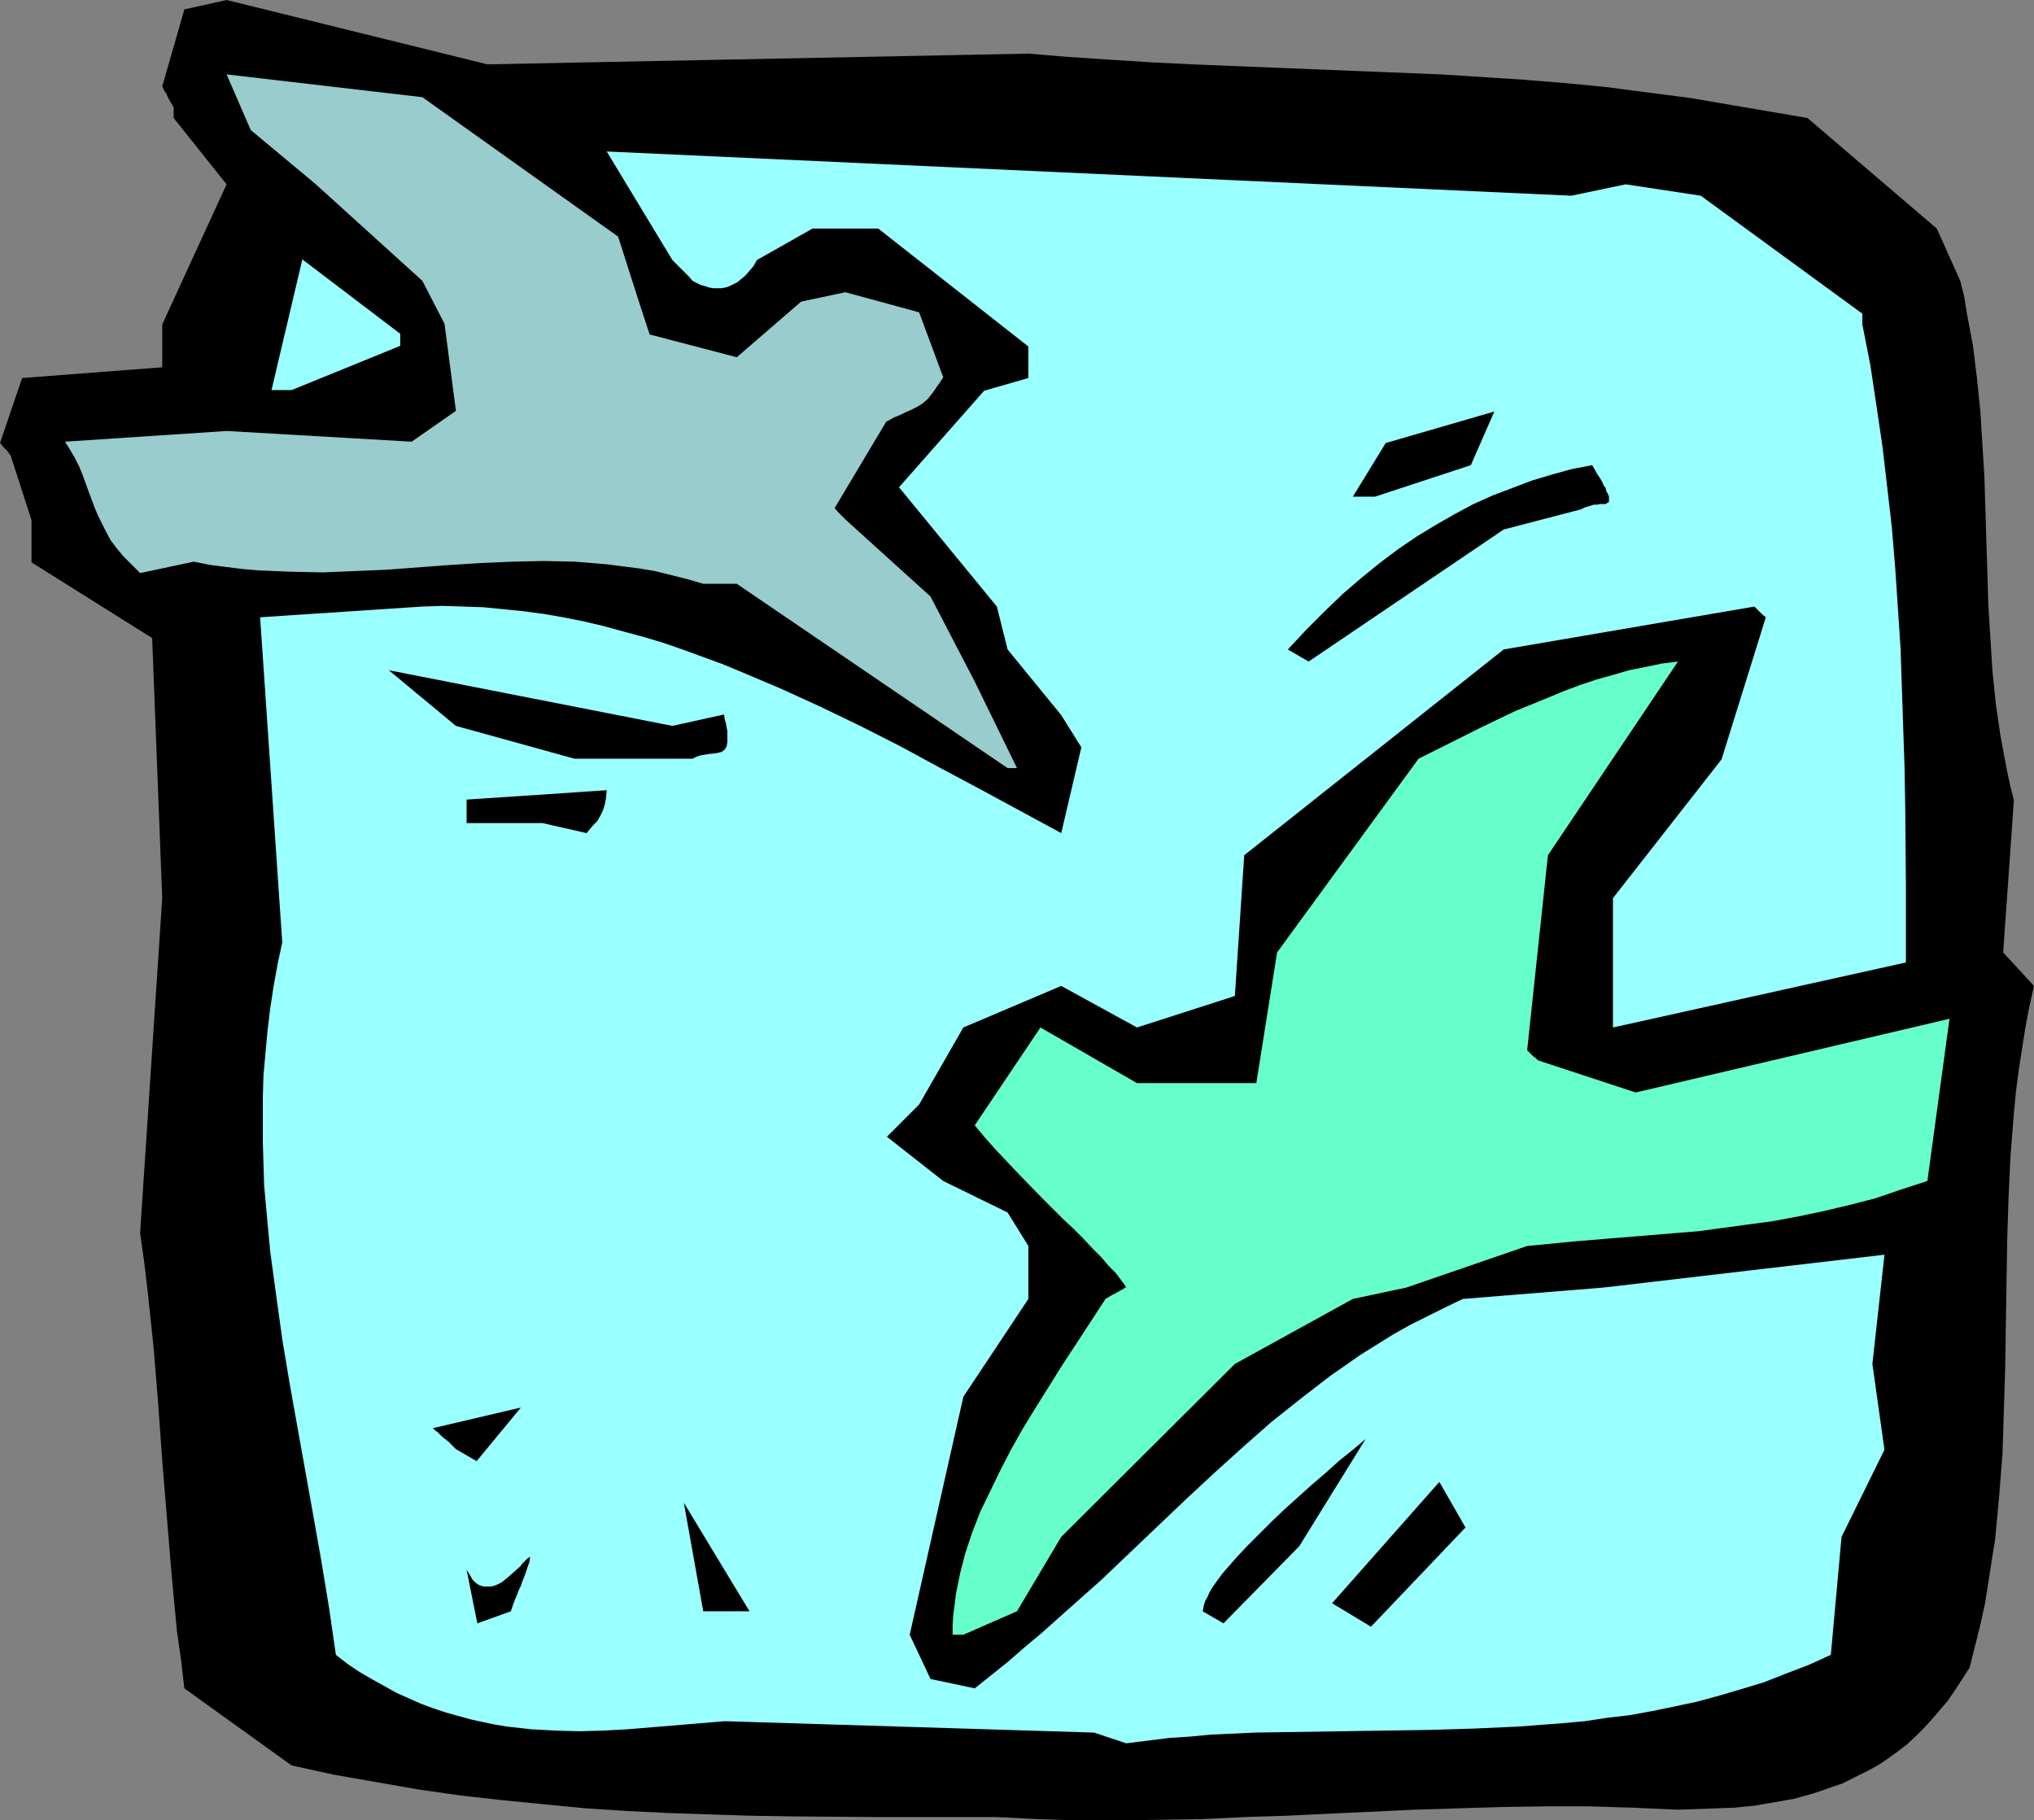
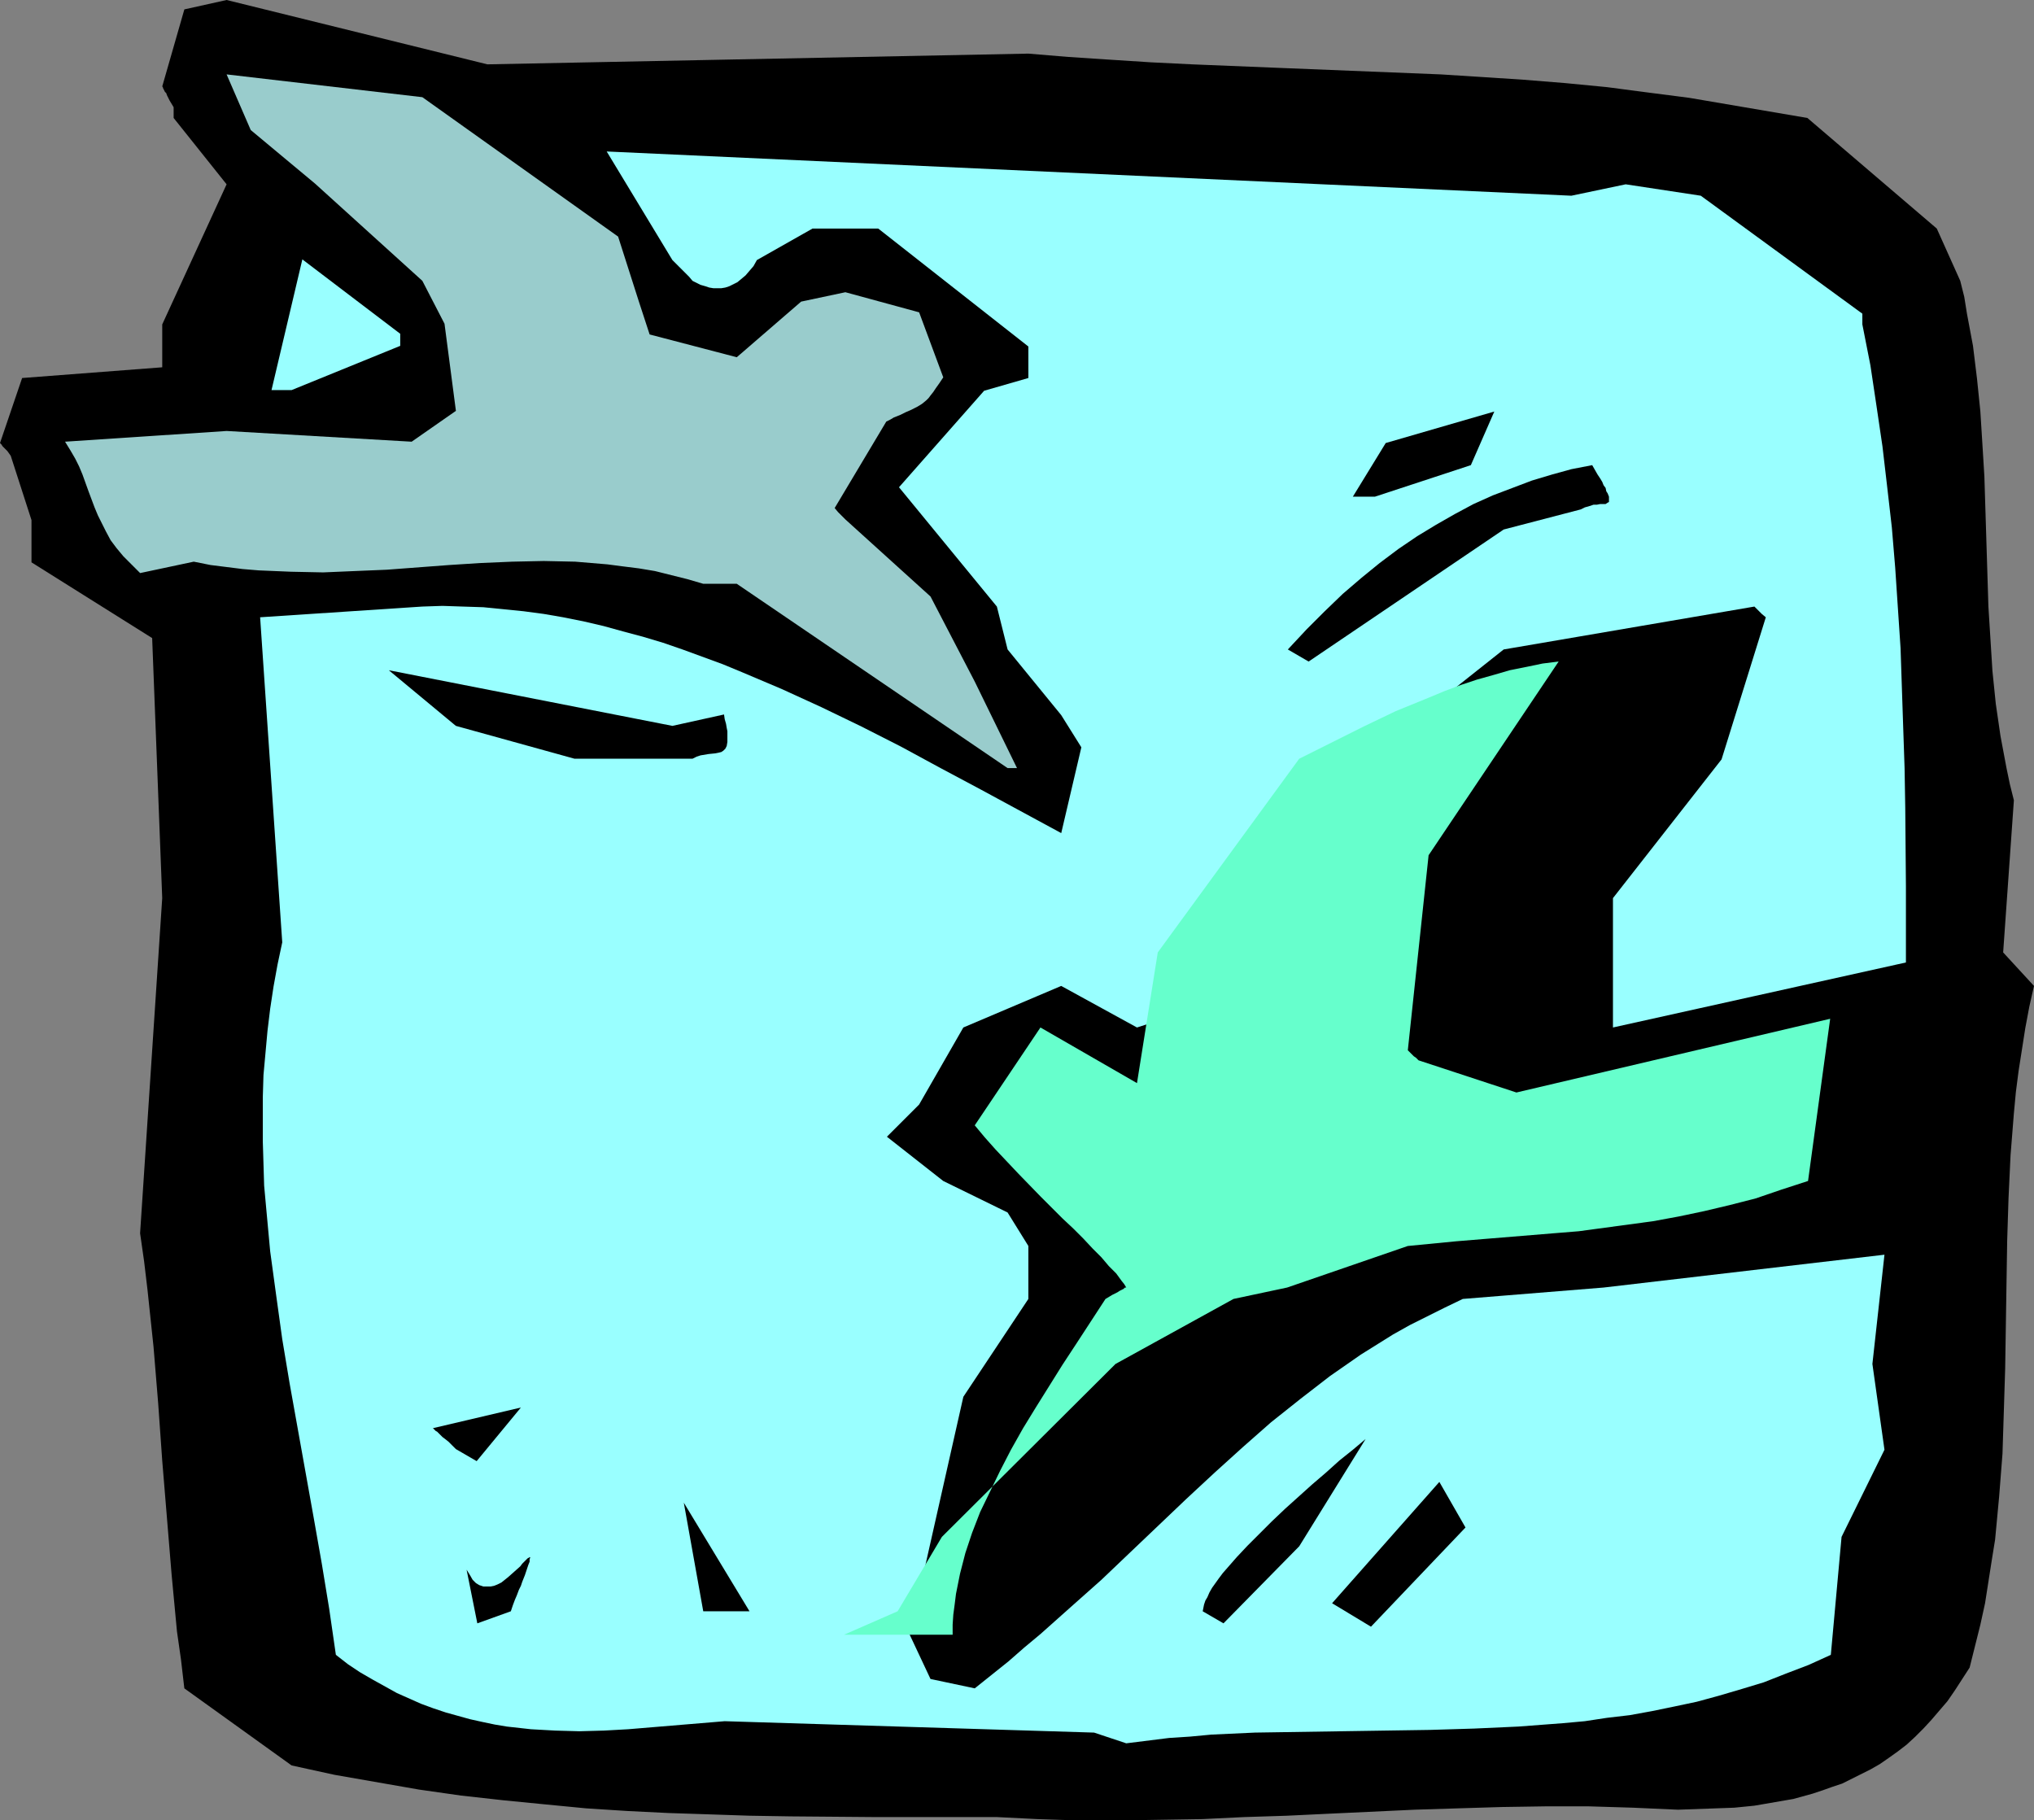
<svg xmlns="http://www.w3.org/2000/svg" xmlns:ns1="http://sodipodi.sourceforge.net/DTD/sodipodi-0.dtd" xmlns:ns2="http://www.inkscape.org/namespaces/inkscape" version="1.0" width="129.724mm" height="116.102mm" id="svg14" ns1:docname="Birds 2.wmf">
  <rect width="100%" height="100%" fill="#808080" stroke="none" />
  <ns1:namedview id="namedview14" pagecolor="#ffffff" bordercolor="#000000" borderopacity="0.25" ns2:showpageshadow="2" ns2:pageopacity="0.0" ns2:pagecheckerboard="0" ns2:deskcolor="#d1d1d1" ns2:document-units="mm" />
  <defs id="defs1">
    <pattern id="WMFhbasepattern" patternUnits="userSpaceOnUse" width="6" height="6" x="0" y="0" />
  </defs>
  <path style="fill:#000000;fill-opacity:1;fill-rule:evenodd;stroke:none" d="m 229.633,438.004 h -19.554 l -19.554,-0.162 -9.858,-0.162 -9.696,-0.323 -9.858,-0.323 -9.858,-0.485 -10.019,-0.646 -10.019,-0.969 -9.858,-0.969 -10.181,-1.131 -10.181,-1.454 -10.181,-1.777 -10.181,-1.777 -10.342,-2.262 -25.856,-18.58 -0.808,-6.947 -0.97,-6.786 -1.293,-13.733 -1.131,-13.733 -1.131,-13.733 -0.97,-13.733 -1.131,-13.733 -1.454,-13.733 -0.808,-6.786 -0.97,-6.786 5.333,-80.783 -2.424,-62.687 -29.088,-18.257 V 125.375 L 2.586,109.865 1.778,108.734 1.131,108.087 0.646,107.603 0.323,107.118 0.162,106.956 0,106.795 v 0 L 5.333,91.123 39.107,88.538 V 78.198 L 54.621,44.431 41.854,28.436 v -2.585 l -0.485,-0.808 -0.485,-0.808 -0.323,-0.646 -0.323,-0.646 -0.162,-0.485 -0.323,-0.323 -0.323,-0.646 -0.162,-0.323 V 21.004 L 39.107,20.842 44.44,2.262 54.621,0 117.483,15.51 247.894,12.925 l 9.696,0.808 9.858,0.646 10.019,0.646 9.858,0.485 19.877,0.808 20.038,0.808 20.038,0.808 10.181,0.646 9.858,0.646 10.019,0.808 10.019,0.969 9.858,1.293 10.019,1.293 28.442,4.847 31.189,26.658 5.656,12.602 0.97,3.878 0.646,4.039 1.454,7.755 0.97,7.917 0.808,7.917 0.485,7.755 0.485,7.917 0.485,15.672 0.485,15.672 0.485,7.755 0.485,7.755 0.808,7.917 1.131,7.755 1.454,7.755 0.808,3.878 0.97,3.878 -2.586,36.675 7.434,8.078 -1.131,5.009 -0.97,5.17 -0.808,5.17 -0.808,5.17 -0.646,5.009 -0.485,5.17 -0.808,10.179 -0.485,10.34 -0.323,10.179 -0.323,20.519 -0.162,10.34 -0.323,10.34 -0.323,10.179 -0.808,10.34 -0.485,5.17 -0.485,5.17 -0.808,5.009 -0.808,5.17 -0.808,5.17 -1.131,5.17 -1.293,5.17 -1.293,5.17 -1.778,2.747 -1.778,2.747 -1.778,2.585 -1.939,2.262 -1.939,2.262 -1.939,2.1 -1.939,1.939 -2.101,1.939 -2.101,1.616 -2.262,1.616 -2.101,1.454 -2.262,1.293 -2.262,1.131 -2.262,1.131 -2.262,1.131 -2.424,0.808 -2.262,0.808 -2.424,0.808 -4.686,1.293 -4.686,0.808 -4.686,0.808 -4.848,0.485 -4.525,0.162 -4.525,0.162 -4.525,0.162 -10.827,-0.485 -10.666,-0.323 h -10.504 l -10.504,0.162 -10.666,0.323 -10.342,0.323 -20.685,0.969 -10.181,0.485 -10.181,0.323 -10.019,0.485 -10.181,0.162 -9.858,0.162 h -10.019 l -9.858,-0.323 -9.696,-0.485 z" id="path1" />
  <path style="fill:#99ffff;fill-opacity:1;fill-rule:evenodd;stroke:none" d="m 263.731,417.647 -89.041,-2.747 -11.635,0.969 -11.635,0.969 -5.818,0.323 -5.979,0.162 -5.818,-0.162 -5.818,-0.323 -5.818,-0.646 -2.909,-0.485 -3.07,-0.646 -2.909,-0.646 -2.909,-0.808 -2.909,-0.808 -2.909,-0.969 -3.07,-1.131 -2.909,-1.293 -2.909,-1.293 -2.909,-1.616 -2.909,-1.616 -3.07,-1.777 -2.909,-1.939 -2.909,-2.262 -1.616,-11.148 -1.778,-10.825 -1.939,-10.986 -1.939,-10.825 -1.939,-10.825 -1.939,-10.825 -1.778,-10.663 -1.454,-10.502 -1.454,-10.663 -0.97,-10.502 -0.485,-5.332 -0.162,-5.332 -0.162,-5.332 v -5.332 -5.332 l 0.162,-5.332 0.485,-5.332 0.485,-5.332 0.646,-5.332 0.808,-5.332 0.97,-5.332 1.131,-5.332 -5.333,-78.359 39.107,-2.585 4.848,-0.162 4.848,0.162 5.01,0.162 4.848,0.485 4.848,0.485 4.848,0.646 4.686,0.808 4.848,0.969 4.848,1.131 4.686,1.293 4.848,1.293 4.848,1.454 4.686,1.616 4.848,1.777 4.848,1.777 4.686,1.939 9.534,4.039 9.534,4.362 9.696,4.685 9.534,4.847 9.534,5.17 9.696,5.17 19.392,10.502 4.848,-20.68 -4.848,-7.755 -12.928,-15.833 -2.586,-10.34 -23.594,-28.759 20.523,-23.265 10.666,-3.07 V 83.529 L 211.696,55.094 h -15.837 l -13.413,7.594 -0.808,1.454 -0.97,1.131 -0.97,1.131 -0.97,0.808 -0.97,0.808 -0.97,0.485 -0.97,0.485 -0.97,0.323 -0.97,0.162 h -0.97 -0.97 l -0.97,-0.162 -0.97,-0.323 -1.131,-0.323 -1.939,-0.969 -0.808,-0.969 -0.808,-0.808 -0.646,-0.646 -0.485,-0.485 -0.485,-0.485 -0.808,-0.808 -0.162,-0.162 -0.485,-0.485 -0.162,-0.162 v 0 l -15.837,-26.174 232.542,10.663 13.09,-2.747 18.099,2.747 38.946,28.436 v 2.585 l 1.939,9.855 1.454,9.694 1.454,9.855 1.131,9.694 1.131,9.855 0.808,9.694 0.646,9.694 0.646,9.694 0.323,9.694 0.323,9.694 0.323,9.532 0.162,9.532 0.162,18.903 v 18.418 l -70.619,15.672 v -31.182 l 26.179,-33.444 10.666,-34.252 -0.97,-0.808 -0.646,-0.646 -0.485,-0.485 -0.323,-0.323 -0.162,-0.162 -0.162,-0.162 -60.438,10.34 -62.539,49.601 -2.262,33.929 -23.594,7.594 -18.261,-10.017 -23.594,10.017 -10.666,18.58 -7.757,7.755 13.574,10.663 15.514,7.594 5.01,8.078 v 12.764 l -15.675,23.589 -12.928,57.356 5.01,10.663 10.666,2.262 4.04,-3.231 4.04,-3.231 3.878,-3.393 3.878,-3.231 7.434,-6.624 7.272,-6.463 6.949,-6.624 6.787,-6.463 6.787,-6.463 6.787,-6.301 6.787,-6.139 6.787,-5.978 7.11,-5.655 3.555,-2.747 3.555,-2.747 7.434,-5.17 3.878,-2.423 3.878,-2.423 4.04,-2.262 4.202,-2.1 4.202,-2.1 4.363,-2.1 33.936,-2.747 67.71,-7.917 -2.909,26.335 2.909,20.68 -10.342,21.004 -2.586,28.436 -5.333,2.423 -5.494,2.1 -5.333,2.1 -5.333,1.616 -5.494,1.616 -5.333,1.454 -5.333,1.131 -5.494,1.131 -5.333,0.969 -5.494,0.646 -5.333,0.808 -5.333,0.485 -10.666,0.808 -10.666,0.485 -10.666,0.323 -10.666,0.162 -21.008,0.323 -10.504,0.162 -10.504,0.485 -5.171,0.485 -5.01,0.323 -5.171,0.646 -5.171,0.646 z" id="path2" />
-   <path style="fill:#66ffcc;fill-opacity:1;fill-rule:evenodd;stroke:none" d="m 229.633,394.058 v -2.423 l 0.162,-2.423 0.323,-2.423 0.323,-2.585 0.97,-4.847 1.293,-5.009 1.616,-4.847 1.939,-5.009 2.424,-5.009 2.424,-5.009 2.586,-5.009 2.909,-5.17 3.07,-5.009 3.232,-5.17 3.232,-5.17 3.394,-5.17 6.949,-10.663 0.808,-0.485 0.808,-0.485 0.646,-0.323 0.646,-0.323 0.485,-0.323 0.323,-0.162 0.646,-0.323 0.323,-0.323 h 0.162 0.162 l -0.485,-0.808 -0.646,-0.808 -1.293,-1.777 -1.778,-1.777 -1.778,-2.1 -2.101,-2.1 -2.262,-2.423 -2.424,-2.423 -2.586,-2.423 -2.586,-2.585 -2.747,-2.747 -5.333,-5.493 -5.494,-5.816 -2.586,-2.908 -2.424,-2.908 15.837,-23.589 23.27,13.41 h 28.765 l 5.01,-31.505 34.098,-46.692 7.757,-3.878 7.757,-3.878 7.757,-3.716 7.918,-3.231 3.878,-1.616 3.878,-1.454 3.878,-1.293 4.04,-1.131 3.878,-1.131 4.04,-0.808 3.878,-0.808 3.878,-0.485 -31.35,46.692 -5.01,47.016 0.808,0.808 0.646,0.646 0.485,0.323 0.323,0.323 0.162,0.162 0.162,0.162 23.594,7.755 75.629,-17.772 -5.333,39.099 -6.464,2.1 -6.141,2.1 -6.302,1.616 -6.141,1.454 -6.141,1.293 -6.141,1.131 -5.979,0.808 -5.979,0.808 -5.979,0.808 -5.979,0.485 -11.797,0.969 -11.797,0.969 -11.635,1.131 -29.088,10.017 -12.928,2.747 -28.442,15.672 -41.854,41.684 -10.666,17.934 -12.928,5.655 z" id="path3" />
+   <path style="fill:#66ffcc;fill-opacity:1;fill-rule:evenodd;stroke:none" d="m 229.633,394.058 v -2.423 l 0.162,-2.423 0.323,-2.423 0.323,-2.585 0.97,-4.847 1.293,-5.009 1.616,-4.847 1.939,-5.009 2.424,-5.009 2.424,-5.009 2.586,-5.009 2.909,-5.17 3.07,-5.009 3.232,-5.17 3.232,-5.17 3.394,-5.17 6.949,-10.663 0.808,-0.485 0.808,-0.485 0.646,-0.323 0.646,-0.323 0.485,-0.323 0.323,-0.162 0.646,-0.323 0.323,-0.323 h 0.162 0.162 l -0.485,-0.808 -0.646,-0.808 -1.293,-1.777 -1.778,-1.777 -1.778,-2.1 -2.101,-2.1 -2.262,-2.423 -2.424,-2.423 -2.586,-2.423 -2.586,-2.585 -2.747,-2.747 -5.333,-5.493 -5.494,-5.816 -2.586,-2.908 -2.424,-2.908 15.837,-23.589 23.27,13.41 l 5.01,-31.505 34.098,-46.692 7.757,-3.878 7.757,-3.878 7.757,-3.716 7.918,-3.231 3.878,-1.616 3.878,-1.454 3.878,-1.293 4.04,-1.131 3.878,-1.131 4.04,-0.808 3.878,-0.808 3.878,-0.485 -31.35,46.692 -5.01,47.016 0.808,0.808 0.646,0.646 0.485,0.323 0.323,0.323 0.162,0.162 0.162,0.162 23.594,7.755 75.629,-17.772 -5.333,39.099 -6.464,2.1 -6.141,2.1 -6.302,1.616 -6.141,1.454 -6.141,1.293 -6.141,1.131 -5.979,0.808 -5.979,0.808 -5.979,0.808 -5.979,0.485 -11.797,0.969 -11.797,0.969 -11.635,1.131 -29.088,10.017 -12.928,2.747 -28.442,15.672 -41.854,41.684 -10.666,17.934 -12.928,5.655 z" id="path3" />
  <path style="fill:#000000;fill-opacity:1;fill-rule:evenodd;stroke:none" d="m 115.059,391.312 -2.586,-12.925 0.808,1.293 0.646,1.131 0.808,0.808 0.808,0.485 0.97,0.323 h 0.808 0.97 l 0.808,-0.162 0.808,-0.323 0.97,-0.485 1.616,-1.293 1.454,-1.293 1.454,-1.293 0.485,-0.646 0.485,-0.485 0.485,-0.485 0.323,-0.323 0.323,-0.162 0.162,-0.162 0.162,0.162 -0.162,0.323 v 0.646 l -0.323,0.808 -0.323,0.969 -0.485,1.454 -0.323,0.808 -0.323,0.808 -0.323,0.969 -0.485,0.969 -0.485,1.293 -0.485,1.131 -0.485,1.293 -0.485,1.454 z" id="path4" />
  <path style="fill:#000000;fill-opacity:1;fill-rule:evenodd;stroke:none" d="m 169.518,388.403 -4.686,-26.174 15.837,26.174 z" id="path5" />
  <path style="fill:#000000;fill-opacity:1;fill-rule:evenodd;stroke:none" d="m 289.91,388.403 0.162,-0.808 0.162,-0.808 0.323,-0.969 0.485,-0.808 0.485,-1.131 0.646,-1.131 0.808,-1.131 0.808,-1.131 0.97,-1.293 1.131,-1.293 2.262,-2.585 2.586,-2.747 2.909,-2.908 2.909,-2.908 3.232,-3.07 6.464,-5.816 3.394,-2.908 3.232,-2.908 3.232,-2.585 3.07,-2.585 -15.998,25.85 -18.261,18.58 z" id="path6" />
  <path style="fill:#000000;fill-opacity:1;fill-rule:evenodd;stroke:none" d="m 330.472,392.119 -9.373,-5.655 25.856,-29.243 6.302,10.986 z" id="path7" />
  <path style="fill:#000000;fill-opacity:1;fill-rule:evenodd;stroke:none" d="m 109.888,349.305 -0.97,-0.969 -0.808,-0.808 -0.808,-0.646 -0.646,-0.485 -0.485,-0.485 -0.485,-0.485 -0.323,-0.323 -0.323,-0.162 -0.485,-0.485 -0.162,-0.162 h -0.162 l 21.331,-5.009 -10.666,12.925 z" id="path8" />
-   <path style="fill:#000000;fill-opacity:1;fill-rule:evenodd;stroke:none" d="m 130.734,198.402 h -18.261 v -5.655 l 33.774,-2.262 -0.162,1.939 -0.323,1.616 -0.485,1.454 -0.646,1.293 -0.646,1.131 -0.97,0.969 -1.616,1.939 z" id="path9" />
  <path style="fill:#99cccc;fill-opacity:1;fill-rule:evenodd;stroke:none" d="M 242.885,185.154 177.598,140.724 h -8.08 l -3.878,-1.131 -3.878,-0.969 -3.878,-0.969 -3.878,-0.646 -3.878,-0.485 -3.717,-0.485 -3.878,-0.323 -3.878,-0.323 -7.595,-0.162 -7.595,0.162 -7.595,0.323 -7.595,0.485 -15.029,1.131 -7.757,0.323 -7.595,0.323 -7.757,-0.162 -3.878,-0.162 -3.878,-0.162 -3.878,-0.323 -3.878,-0.485 -3.878,-0.485 -4.04,-0.808 -12.928,2.747 -2.101,-2.1 -1.939,-1.939 -1.616,-1.939 -1.454,-1.939 -1.131,-2.1 -0.97,-1.939 -0.97,-1.939 -0.808,-1.939 -1.454,-3.878 -1.454,-4.039 -0.808,-1.939 -0.97,-1.939 -1.131,-1.939 -1.293,-2.1 38.946,-2.585 44.602,2.585 10.666,-7.432 -2.747,-21.004 L 101.808,67.696 75.952,44.269 60.438,31.344 54.621,17.934 l 47.187,5.493 47.187,33.606 5.01,15.672 2.586,7.917 21.008,5.493 15.514,-13.41 10.666,-2.262 17.776,4.847 5.818,15.672 -0.97,1.454 -0.808,1.131 -0.646,0.969 -0.646,0.808 -0.485,0.646 -0.485,0.485 -0.97,0.808 -0.485,0.323 -0.808,0.485 -0.646,0.323 -0.97,0.485 -1.131,0.485 -1.293,0.646 -1.616,0.646 -0.808,0.485 -0.97,0.485 -12.443,20.842 0.808,0.969 0.646,0.646 0.485,0.485 0.323,0.323 0.162,0.162 0.162,0.162 20.523,18.58 10.666,20.519 10.181,20.842 z" id="path10" />
  <path style="fill:#000000;fill-opacity:1;fill-rule:evenodd;stroke:none" d="m 138.491,182.892 -28.603,-7.917 -16.16,-13.41 68.357,13.41 12.443,-2.747 0.162,1.131 0.323,1.131 0.162,0.969 0.162,0.808 v 0.808 0.646 1.131 l -0.162,0.969 -0.323,0.646 -0.485,0.485 -0.485,0.323 -0.646,0.162 -0.808,0.162 -1.616,0.162 -0.97,0.162 -0.97,0.162 -0.97,0.323 -0.97,0.485 h -23.432 z" id="path11" />
  <path style="fill:#000000;fill-opacity:1;fill-rule:evenodd;stroke:none" d="m 310.433,156.557 4.525,-4.847 4.363,-4.362 4.363,-4.201 4.525,-3.878 4.363,-3.554 4.525,-3.393 4.525,-3.07 4.525,-2.747 4.525,-2.585 4.525,-2.423 4.686,-2.1 4.686,-1.777 4.686,-1.777 4.848,-1.454 4.686,-1.293 5.01,-0.969 0.646,1.131 0.646,1.131 0.646,0.969 0.485,0.808 0.323,0.808 0.485,0.646 0.162,0.808 0.323,0.485 0.323,0.808 v 0.808 0.485 l -0.323,0.162 -0.485,0.323 h -0.646 -0.646 l -0.808,0.162 h -0.808 l -0.97,0.323 -1.131,0.323 -0.97,0.485 -18.584,4.847 -47.026,31.828 z" id="path12" />
  <path style="fill:#000000;fill-opacity:1;fill-rule:evenodd;stroke:none" d="m 326.108,119.72 7.918,-12.925 26.179,-7.594 -5.656,12.925 -23.109,7.594 z" id="path13" />
  <path style="fill:#99ffff;fill-opacity:1;fill-rule:evenodd;stroke:none" d="m 65.448,94.031 7.434,-31.505 23.594,17.934 v 2.908 l -26.179,10.663 z" id="path14" />
</svg>